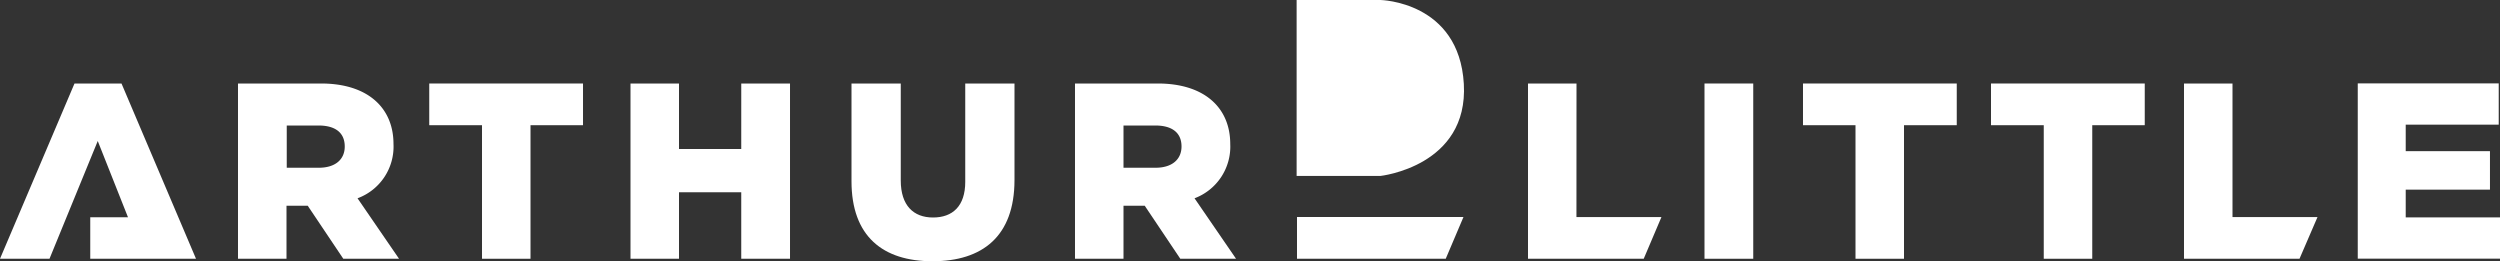
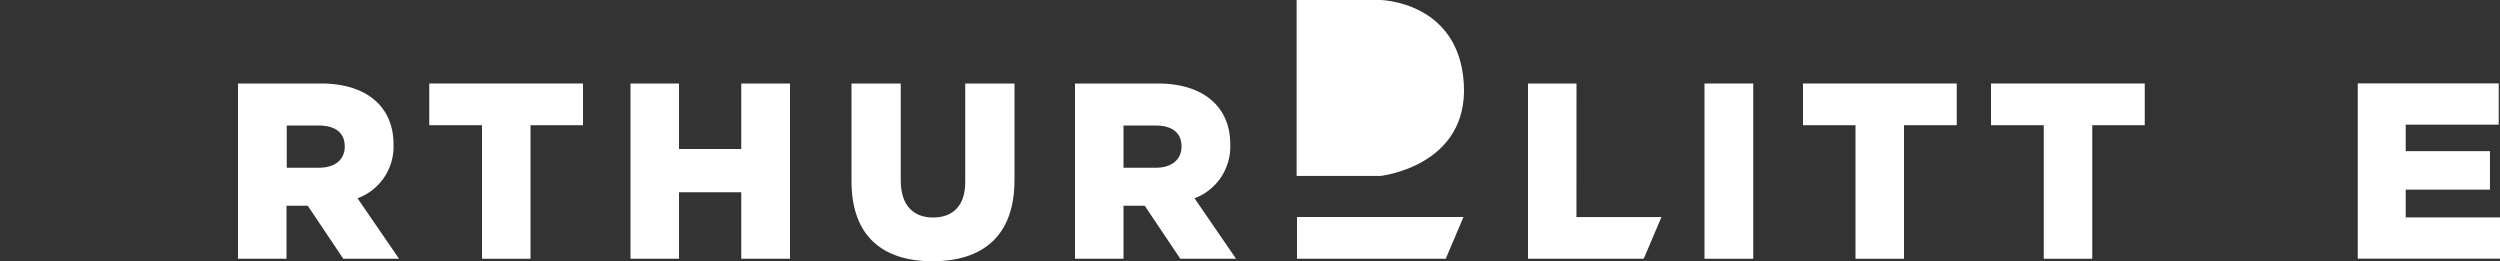
<svg xmlns="http://www.w3.org/2000/svg" id="logo2_1_" data-name="logo2 (1)" width="239.794" height="25.058" viewBox="0 0 239.794 25.058">
  <rect x="0" y="0" width="239.794" height="25.058" fill="#333333" stroke="none" />
  <g id="Group_41070" data-name="Group 41070" transform="translate(0 8.009)">
    <g id="Group_41069" data-name="Group 41069">
      <path id="Path_117417" data-name="Path 117417" d="M262.823,39.683h-5.971V33.4H252.2V50.21h4.652V43.831h5.971V50.21H267.5V33.4h-4.676Z" transform="translate(-191.724 -33.4)" fill="#fff" />
      <path id="Path_117418" data-name="Path 117418" d="M351.511,42.824c0,2.35-1.223,3.429-3.093,3.429s-3.093-1.151-3.093-3.549V33.4H340.6v9.376c0,5.275,3,7.673,7.769,7.673s7.865-2.374,7.865-7.793V33.4h-4.724v9.424Z" transform="translate(-258.926 -33.4)" fill="#fff" />
      <path id="Path_117419" data-name="Path 117419" d="M444.891,39.2c0-3.429-2.422-5.8-6.954-5.8H430V50.21h4.652V45.126h2.038L440.1,50.21h5.347l-3.981-5.8A5.293,5.293,0,0,0,444.891,39.2Zm-7.17,2.278h-3.069V37.429H437.7c1.559,0,2.518.647,2.518,2.014C440.215,40.69,439.3,41.481,437.721,41.481Z" transform="translate(-326.889 -33.4)" fill="#fff" />
      <path id="Path_117420" data-name="Path 117420" d="M110.115,39.2c0-3.429-2.422-5.8-6.954-5.8H95.2V50.21h4.652V45.126h2.038L105.3,50.21h5.347l-3.981-5.8A5.281,5.281,0,0,0,110.115,39.2Zm-7.17,2.278H99.876V37.429h3.045c1.559,0,2.518.647,2.518,2.014C105.439,40.69,104.528,41.481,102.945,41.481Z" transform="translate(-72.372 -33.4)" fill="#fff" />
-       <path id="Path_117421" data-name="Path 117421" d="M7.146,33.4,0,50.21H4.748L9.376,38.915l2.9,7.314H8.657V50.21H18.8L11.654,33.4Z" transform="translate(0 -33.4)" fill="#fff" />
      <path id="Path_117422" data-name="Path 117422" d="M171.7,37.4h5.06V50.21h4.652V37.4h5.036v-4H171.7Z" transform="translate(-130.527 -33.4)" fill="#fff" />
-       <path id="Path_117423" data-name="Path 117423" d="M518.8,90.8h14.268l1.7-4H518.8Z" transform="translate(-394.395 -73.995)" fill="#fff" />
+       <path id="Path_117423" data-name="Path 117423" d="M518.8,90.8h14.268l1.7-4H518.8" transform="translate(-394.395 -73.995)" fill="#fff" />
      <rect id="Rectangle_5334" data-name="Rectangle 5334" width="4.676" height="16.81" transform="translate(163.491 0)" fill="#fff" />
-       <path id="Path_117424" data-name="Path 117424" d="M878.252,33.4H873.6V50.21h11.079l1.727-4h-8.153Z" transform="translate(-664.116 -33.4)" fill="#fff" />
      <path id="Path_117425" data-name="Path 117425" d="M947.7,46.253V43.591h8.081V39.9H947.7V37.357h8.921V33.4H943.1V50.21h13.644V46.253Z" transform="translate(-716.95 -33.41)" fill="#fff" />
      <path id="Path_117426" data-name="Path 117426" d="M796.4,37.4h5.06V50.21h4.652V37.4h5.035v-4H796.4Z" transform="translate(-605.428 -33.4)" fill="#fff" />
      <path id="Path_117427" data-name="Path 117427" d="M615.852,33.4H611.2V50.21h11.1l1.7-4h-8.153Z" transform="translate(-464.638 -33.4)" fill="#fff" />
      <path id="Path_117428" data-name="Path 117428" d="M721.2,37.4h5.036V50.21h4.652V37.4h5.06v-4H721.2Z" transform="translate(-548.261 -33.4)" fill="#fff" />
    </g>
  </g>
  <path id="Path_117429" data-name="Path 117429" d="M6969.684,4767h-8.038v16.876h8.038s8.456-.917,8-8.83S6969.684,4767,6969.684,4767Z" transform="translate(-6837.277 -4767)" fill="#fff" />
</svg>